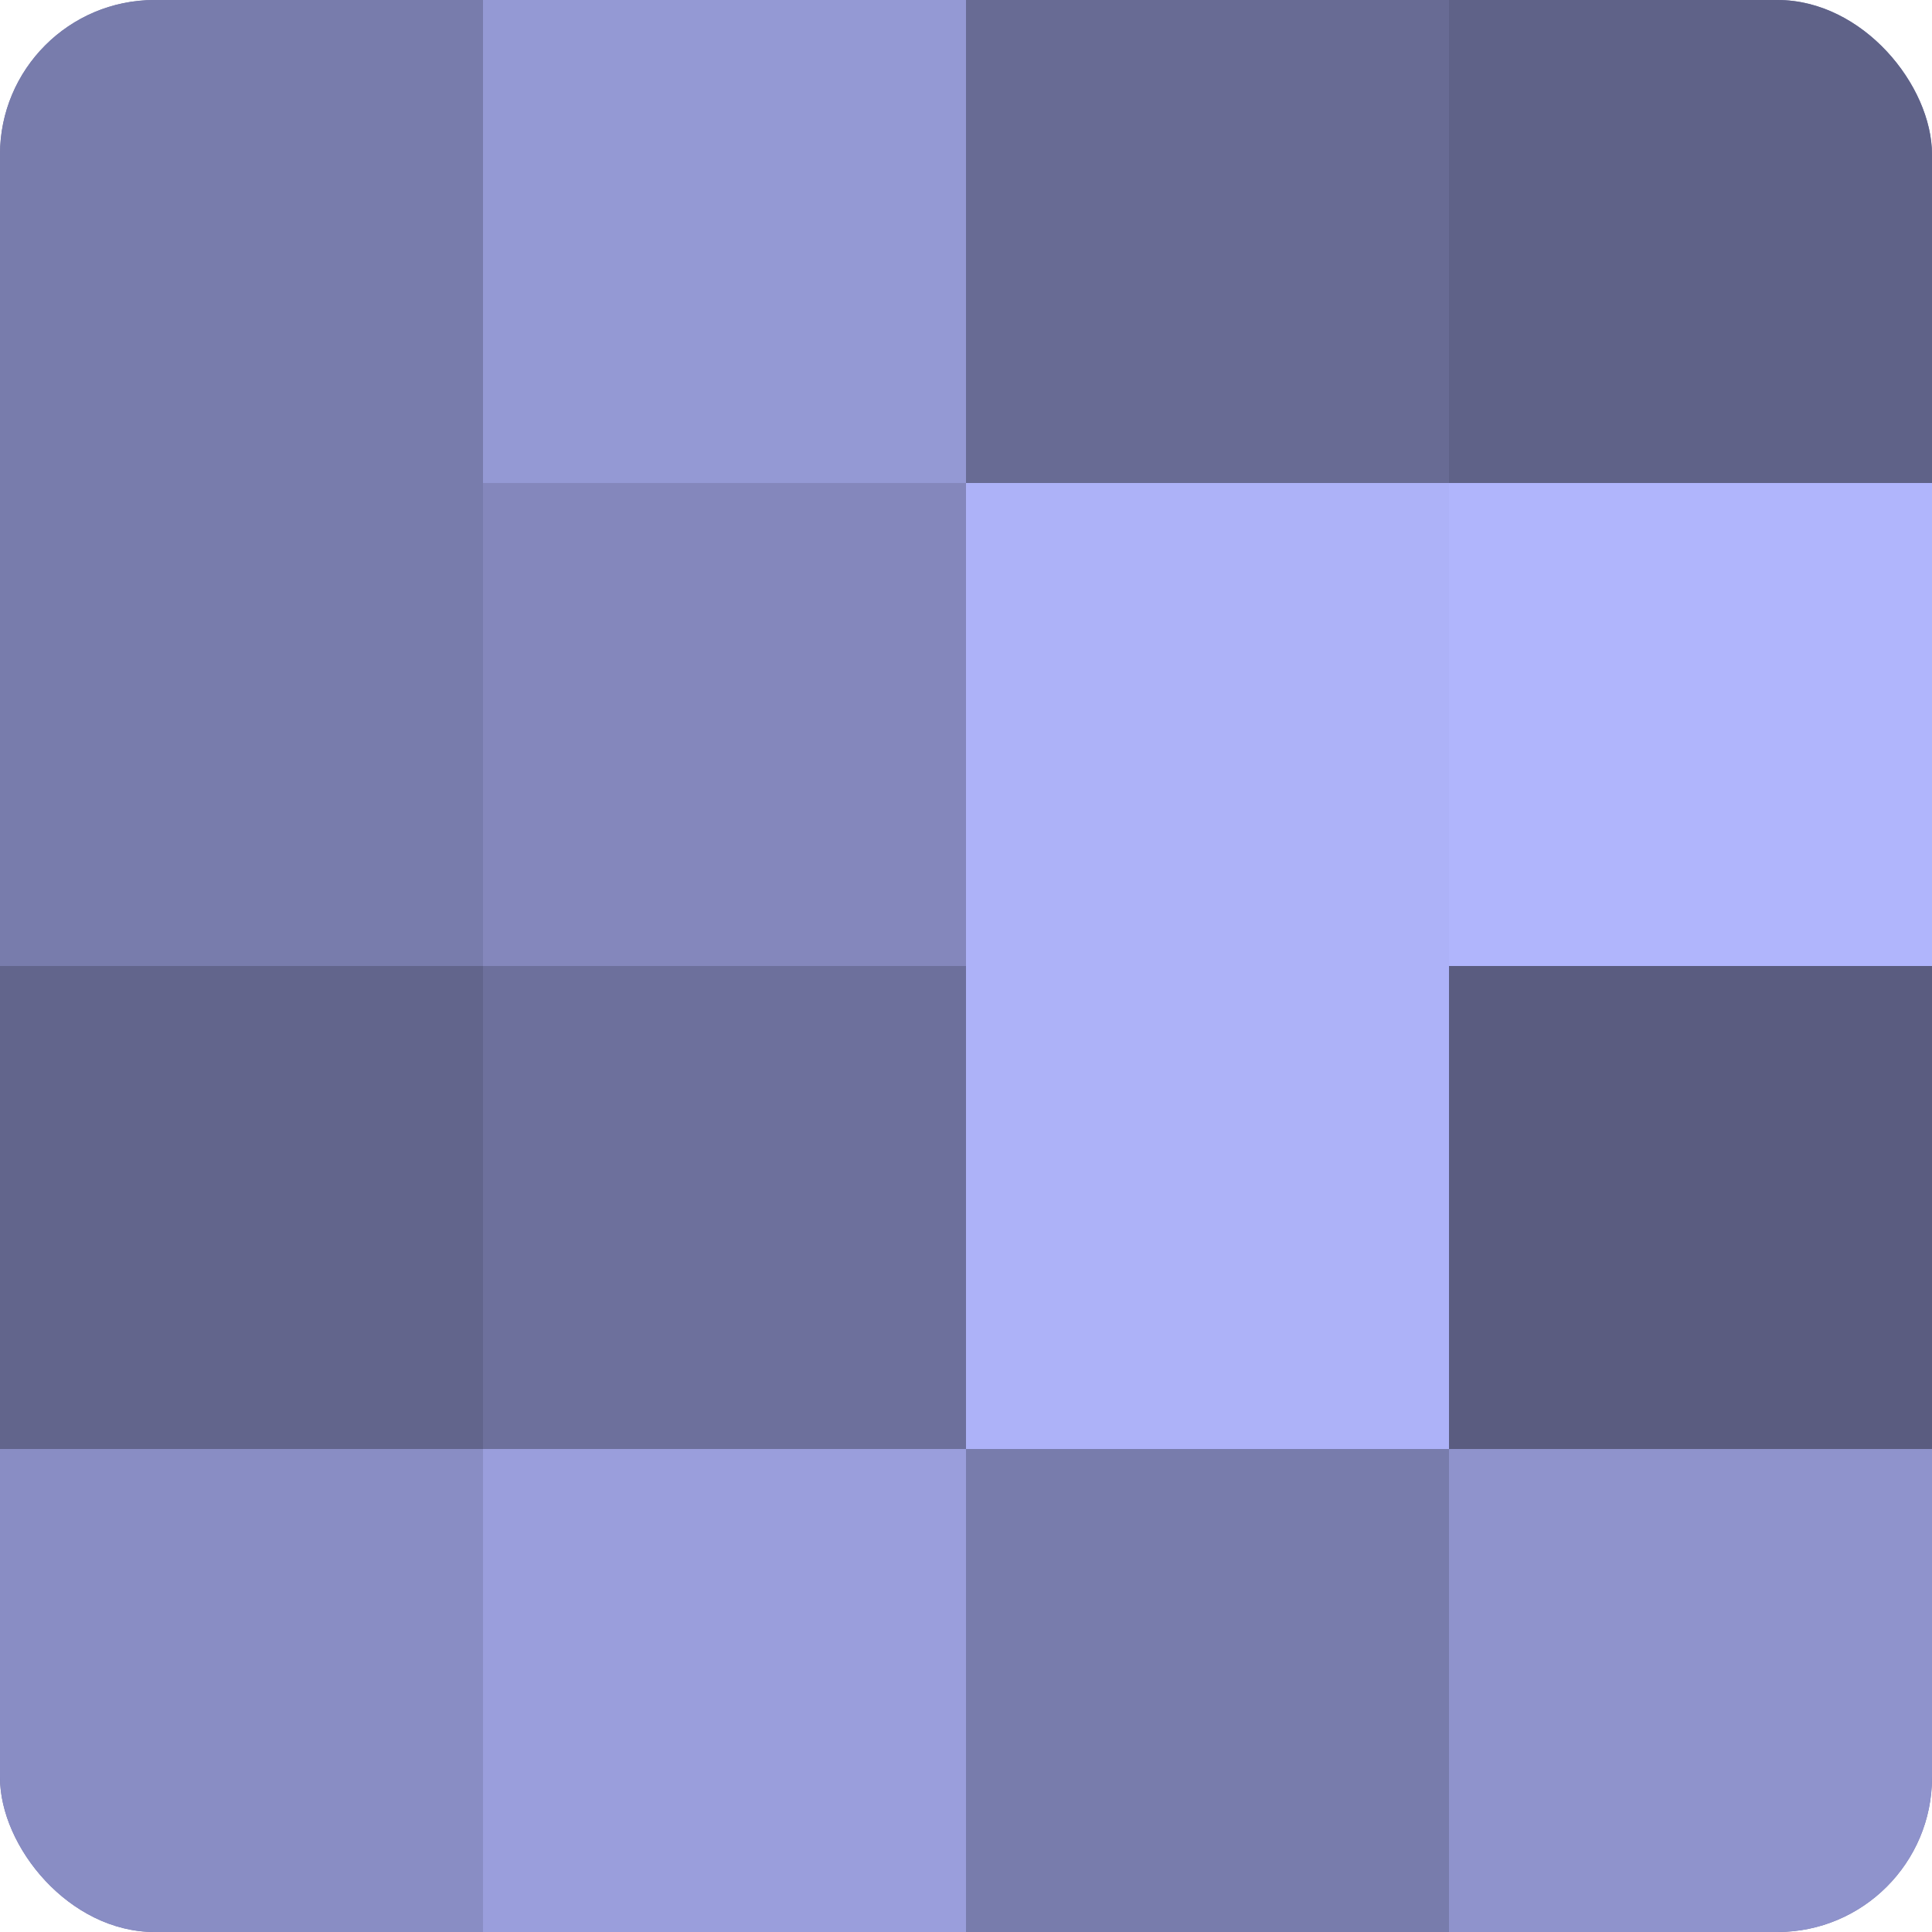
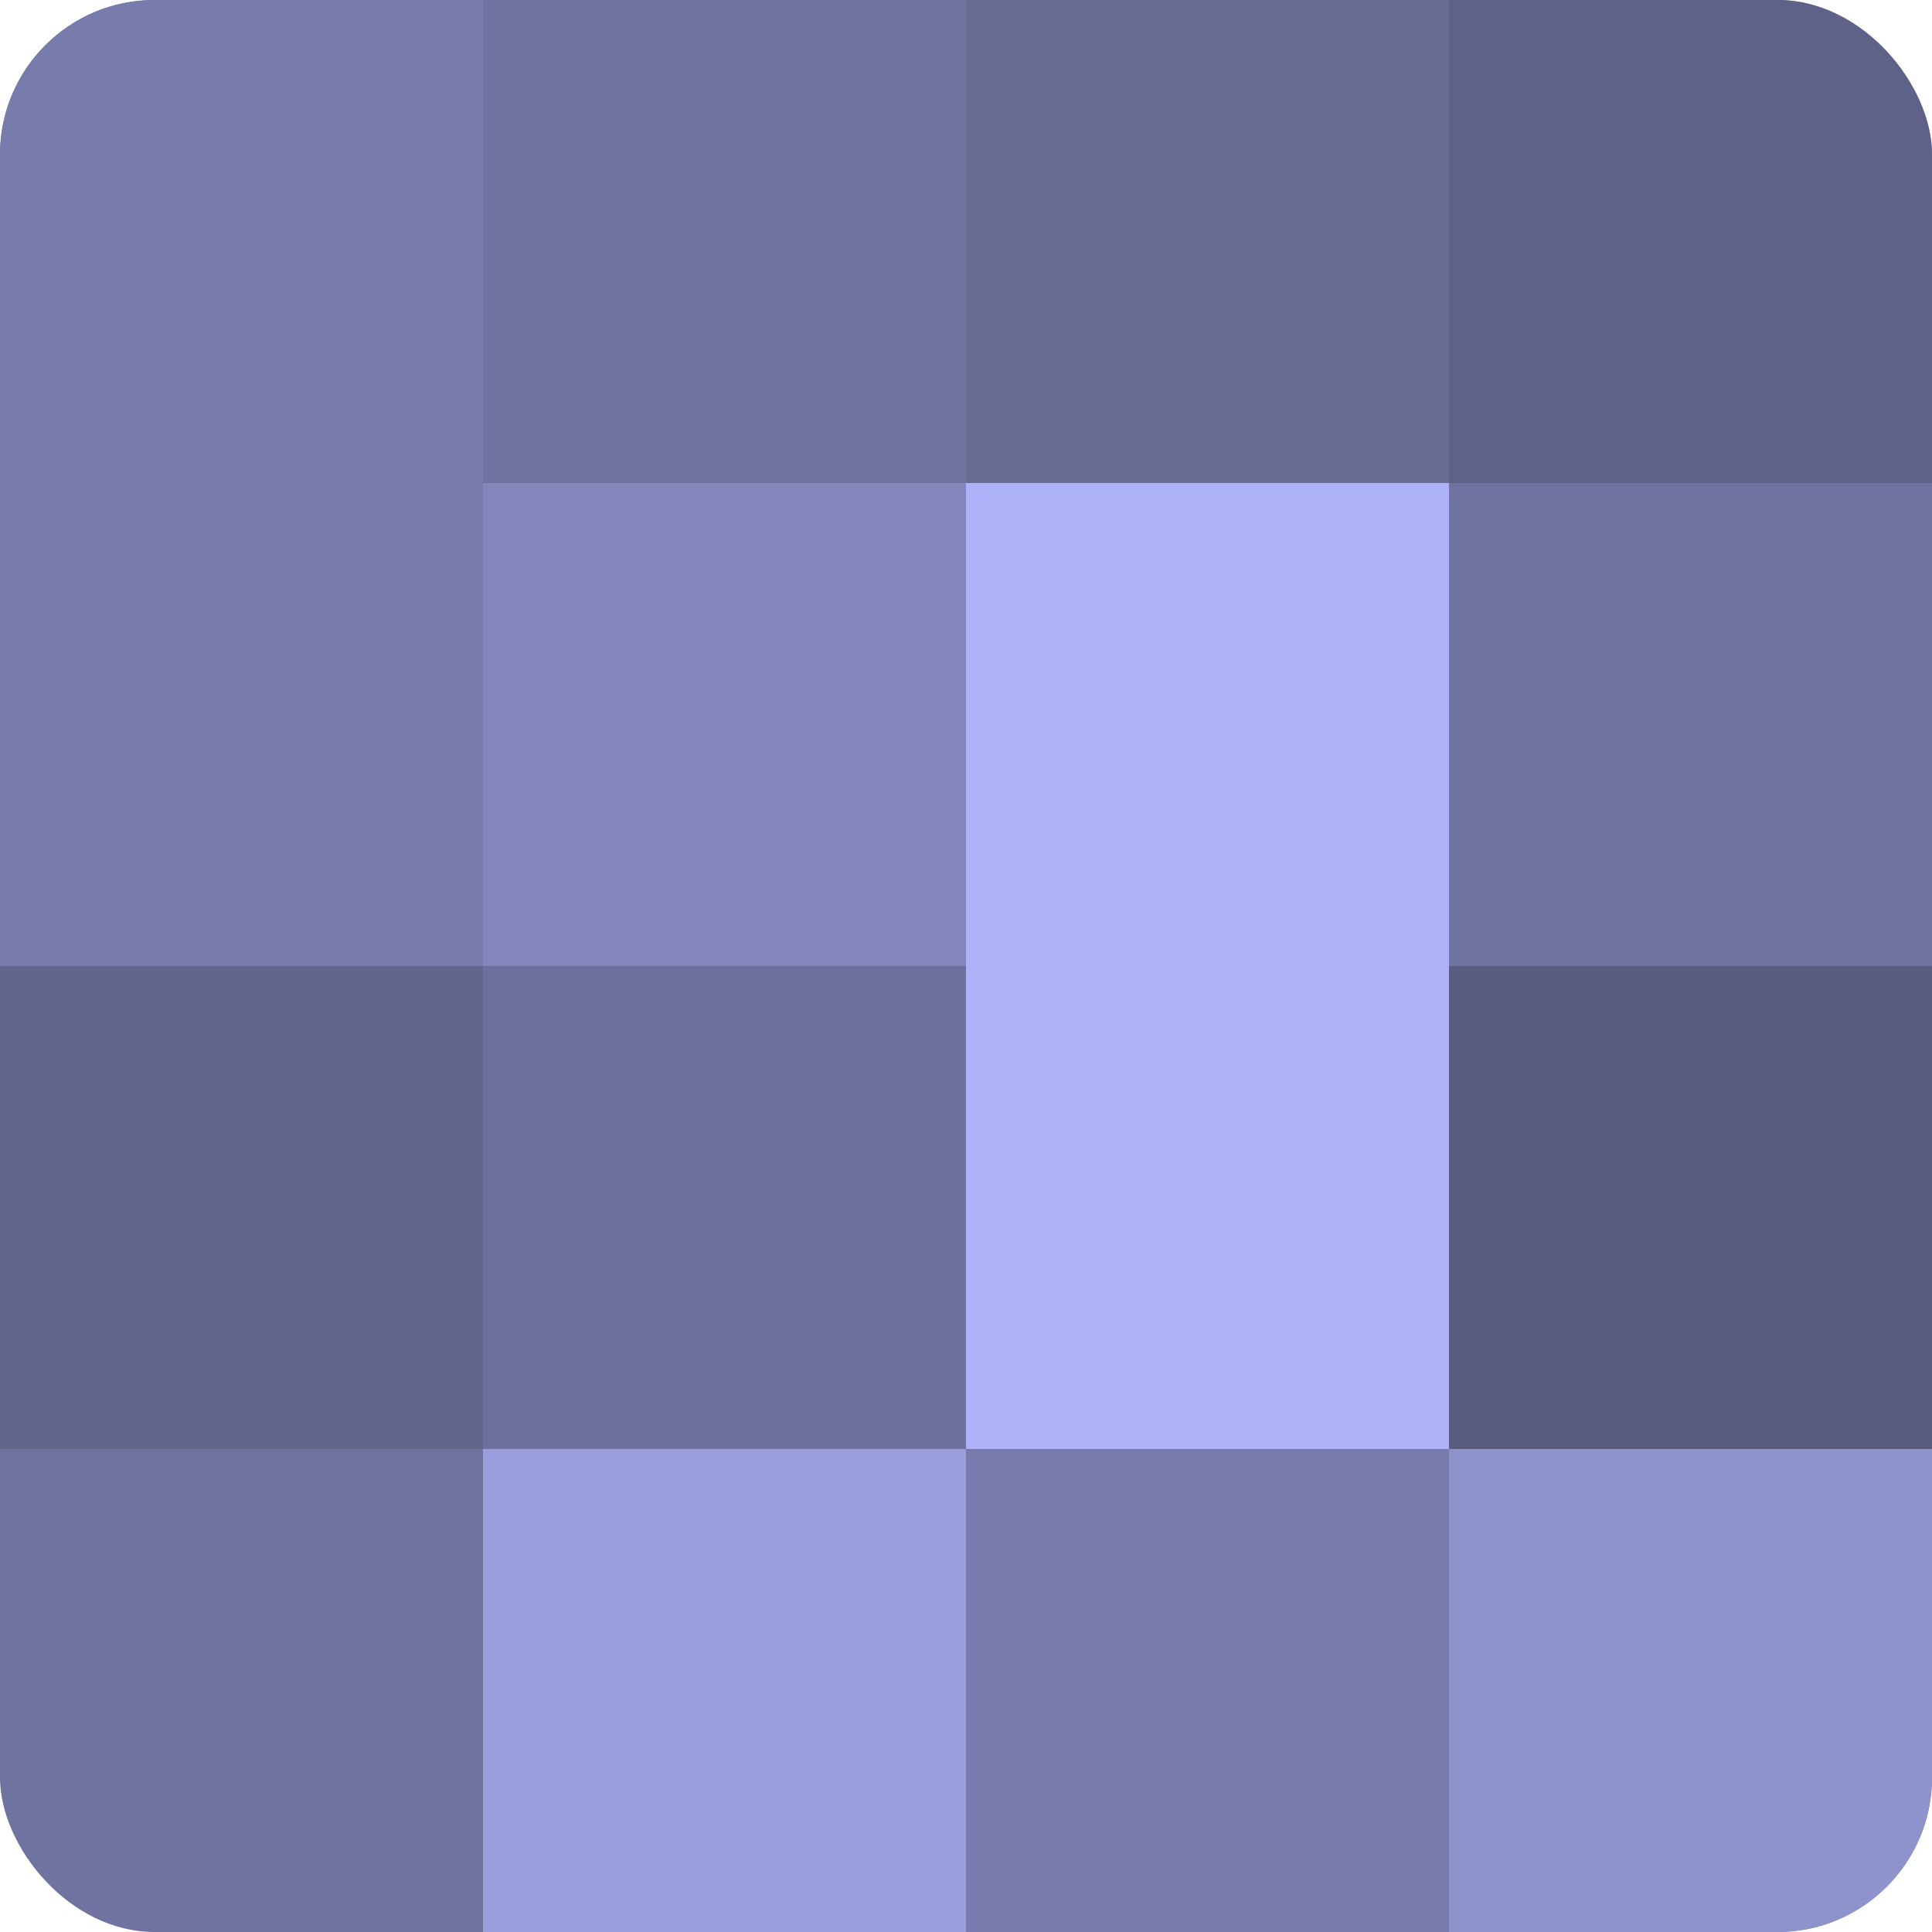
<svg xmlns="http://www.w3.org/2000/svg" width="60" height="60" viewBox="0 0 100 100" preserveAspectRatio="xMidYMid meet">
  <defs>
    <clipPath id="c" width="100" height="100">
      <rect width="100" height="100" rx="8" ry="8" />
    </clipPath>
  </defs>
  <g clip-path="url(#c)">
    <rect width="100" height="100" fill="#7073a0" />
    <rect width="25" height="25" fill="#787cac" />
    <rect y="25" width="25" height="25" fill="#787cac" />
    <rect y="50" width="25" height="25" fill="#62658c" />
-     <rect y="75" width="25" height="25" fill="#898dc4" />
-     <rect x="25" width="25" height="25" fill="#9499d4" />
    <rect x="25" y="25" width="25" height="25" fill="#8487bc" />
    <rect x="25" y="50" width="25" height="25" fill="#6d709c" />
    <rect x="25" y="75" width="25" height="25" fill="#9a9edc" />
    <rect x="50" width="25" height="25" fill="#686b94" />
    <rect x="50" y="25" width="25" height="25" fill="#adb2f8" />
    <rect x="50" y="50" width="25" height="25" fill="#adb2f8" />
    <rect x="50" y="75" width="25" height="25" fill="#787cac" />
    <rect x="75" width="25" height="25" fill="#5f6288" />
-     <rect x="75" y="25" width="25" height="25" fill="#b0b5fc" />
    <rect x="75" y="50" width="25" height="25" fill="#5a5c80" />
    <rect x="75" y="75" width="25" height="25" fill="#8f93cc" />
  </g>
</svg>